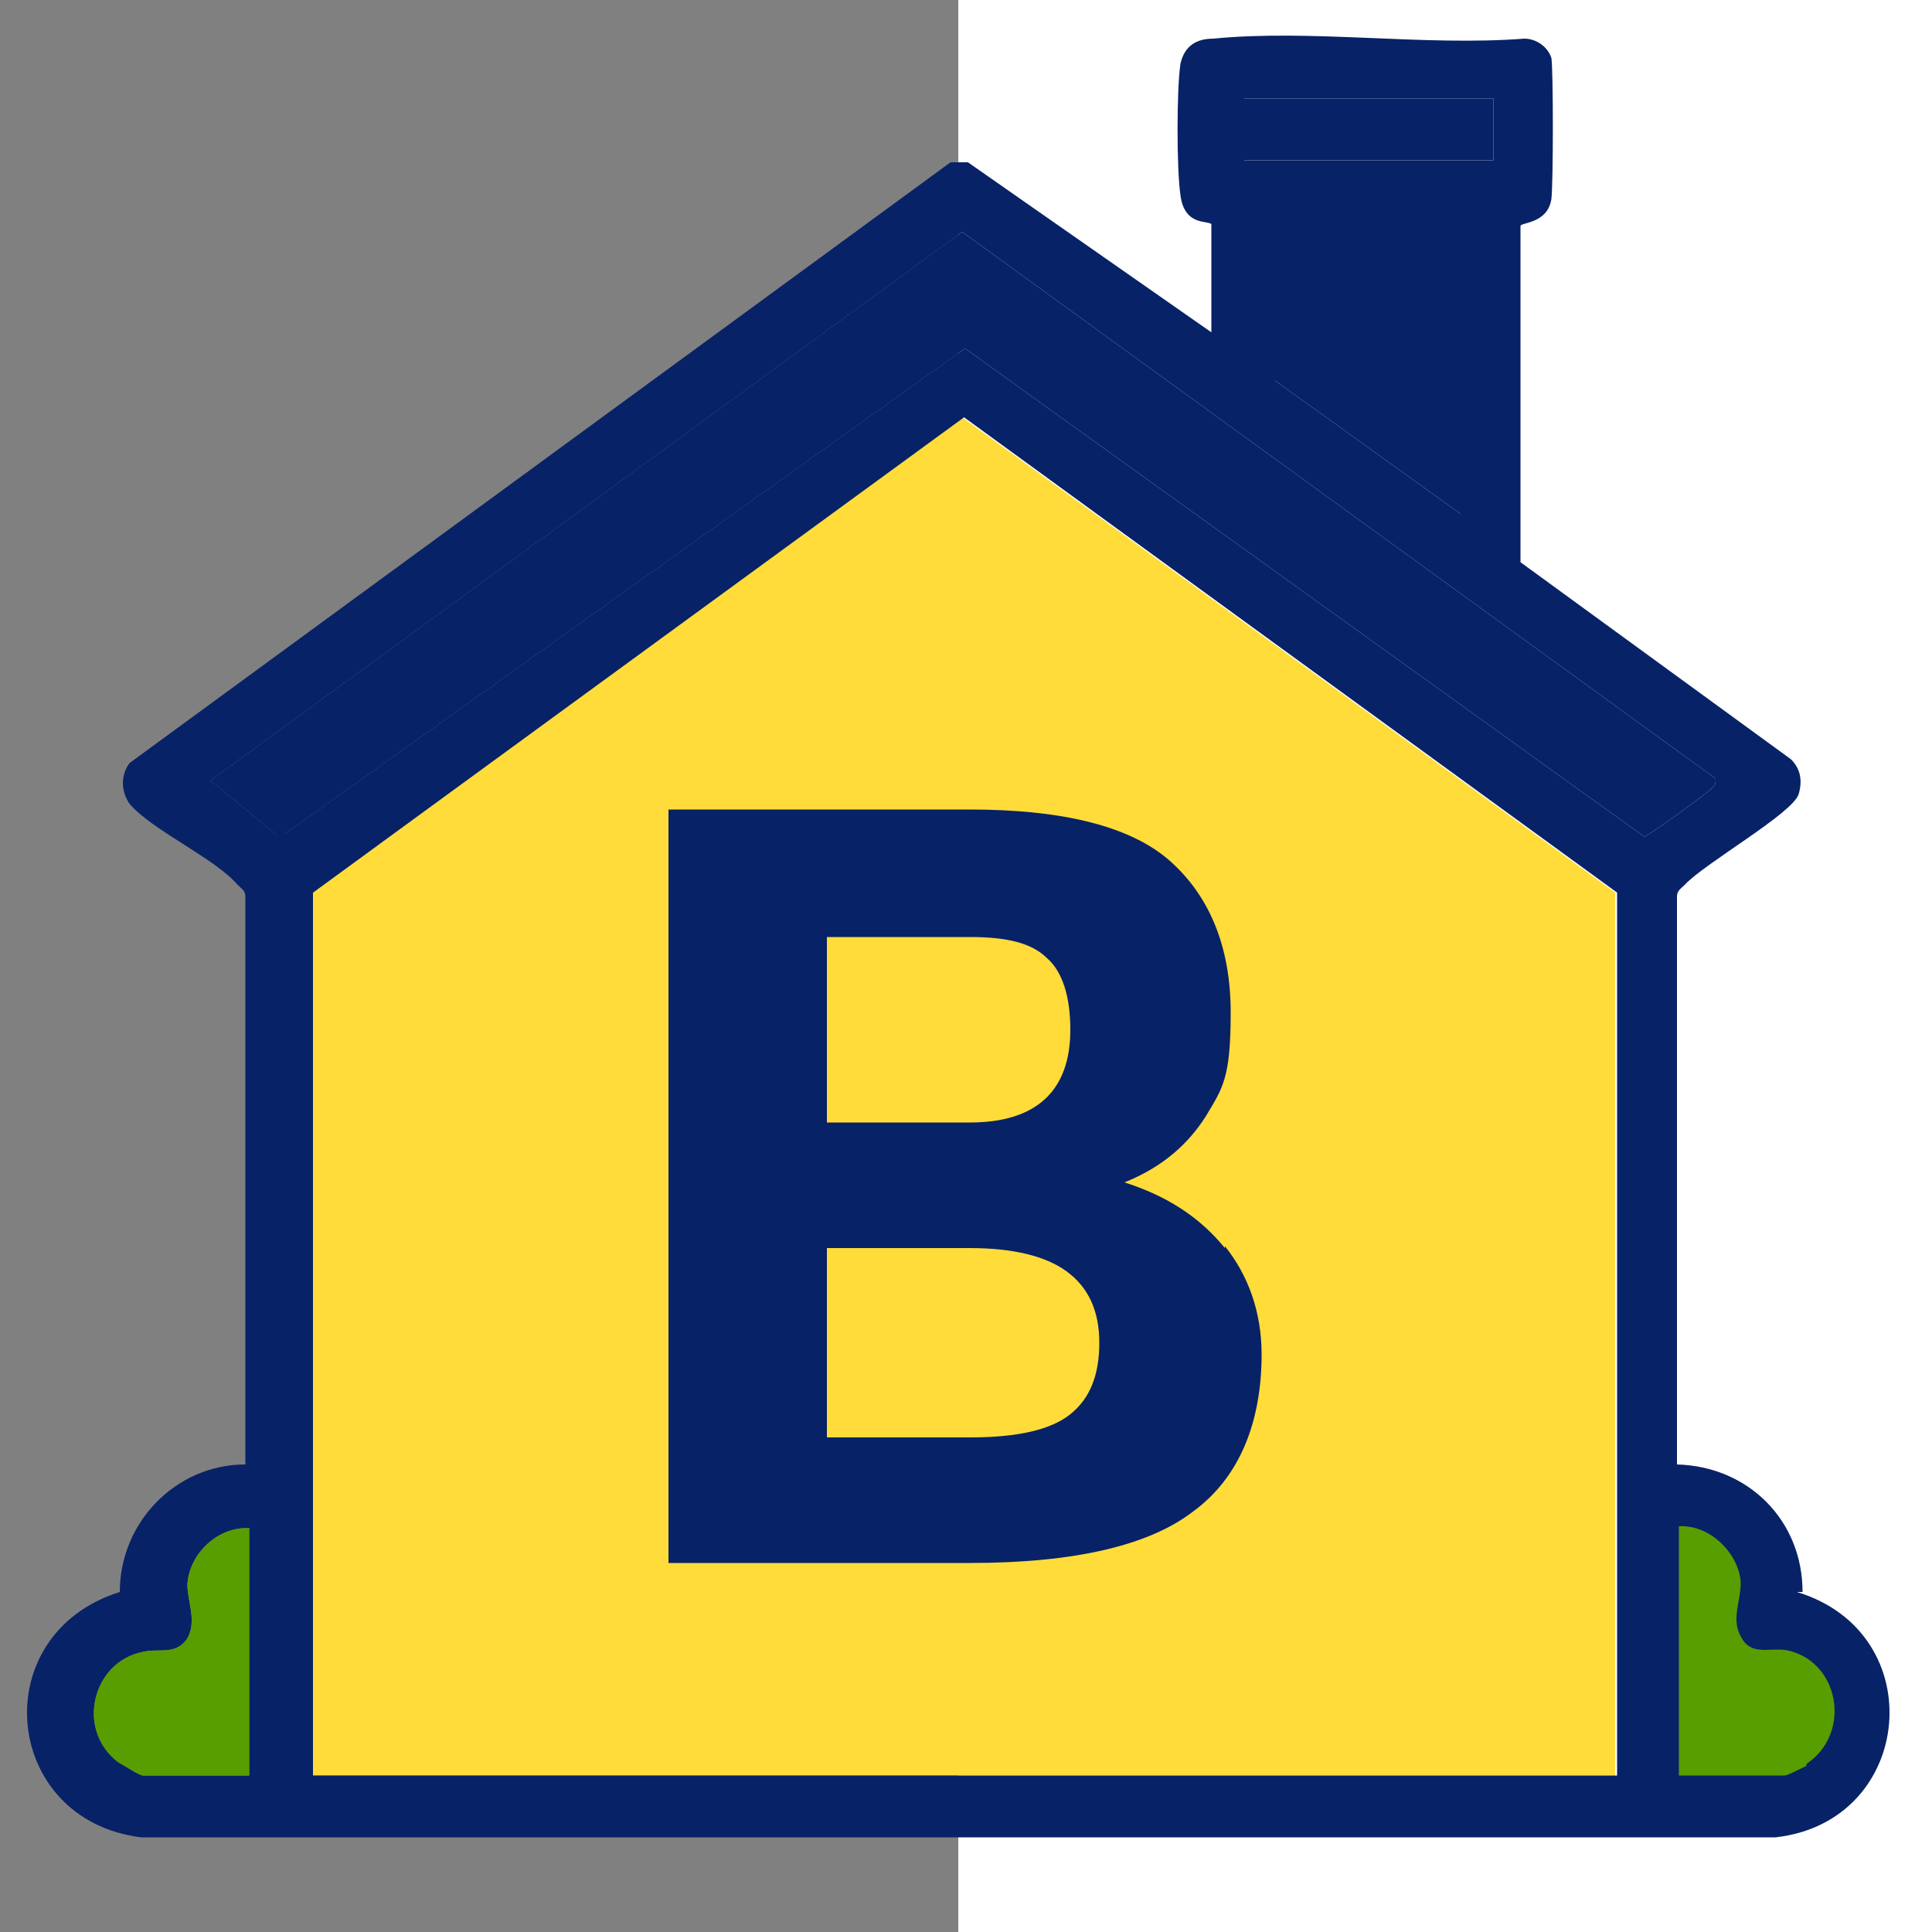
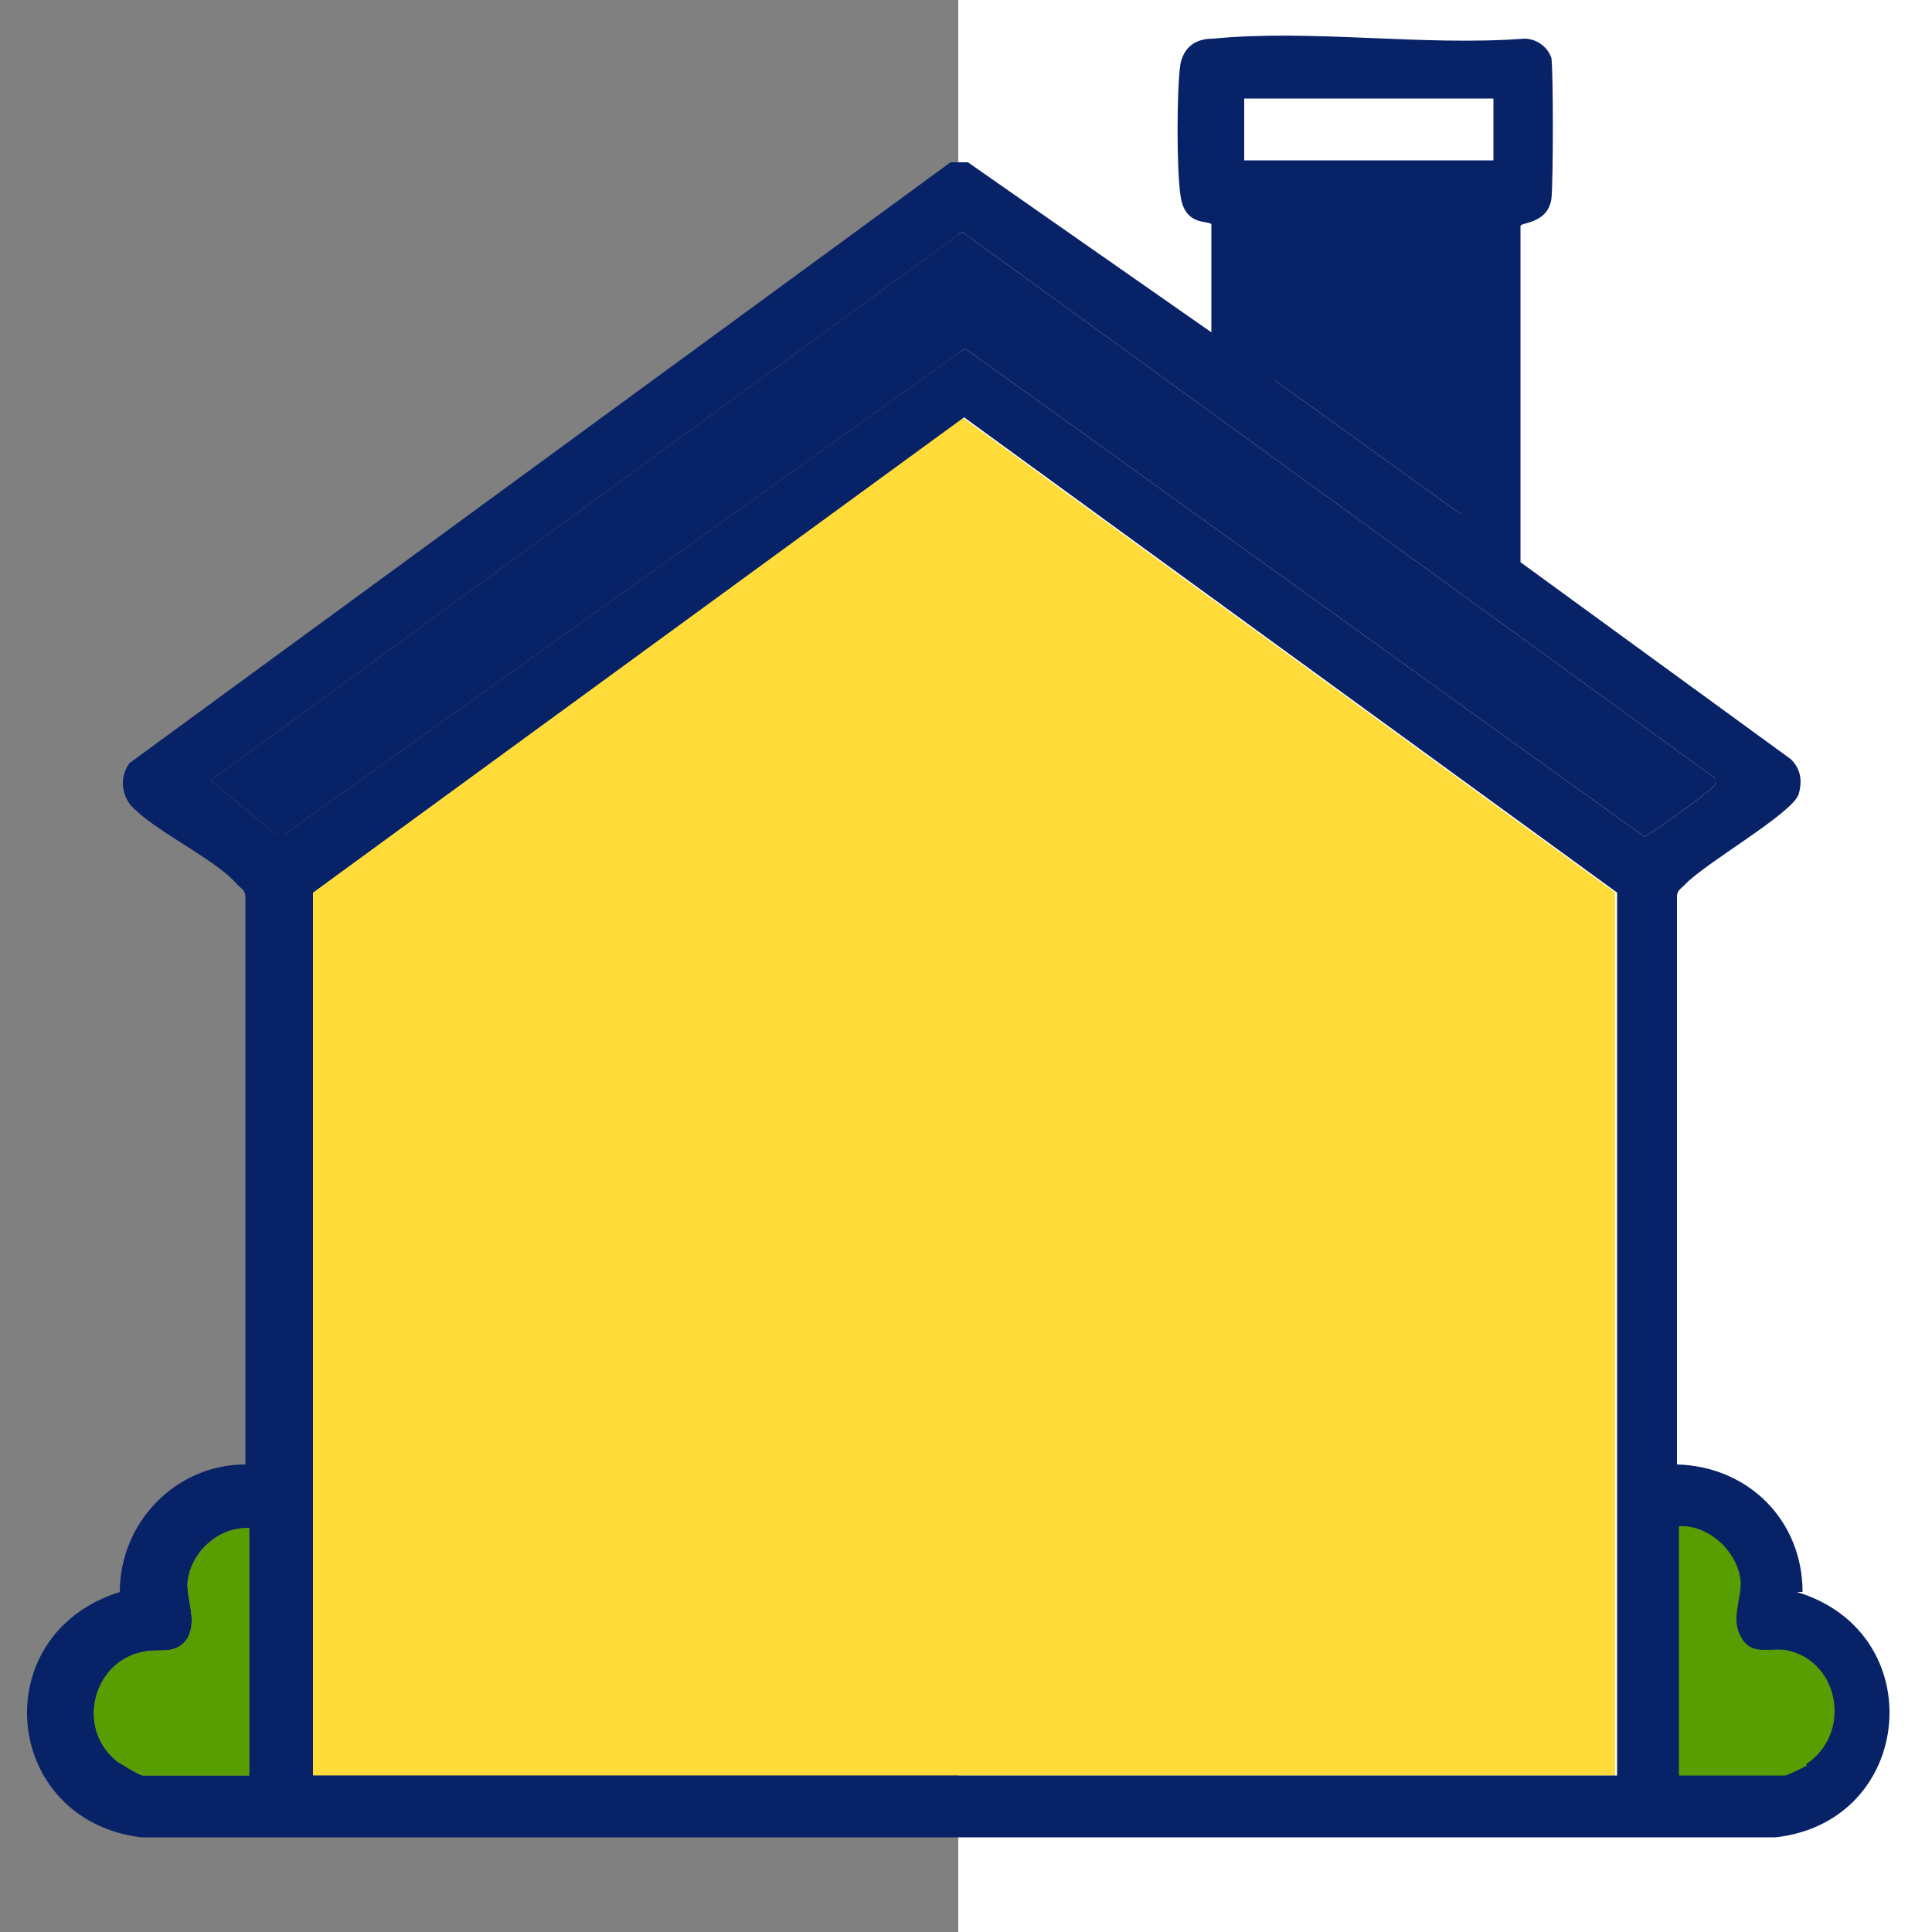
<svg xmlns="http://www.w3.org/2000/svg" id="Layer_1" version="1.1" viewBox="0 0 100 100">
  <rect x="0" y="0" width="100" height="100" fill="#808080" stroke="none" />
  <defs>
    <style>
      .st0 {
        fill: #fff;
      }

      .st1 {
        fill: #082267;
      }

      .st2 {
        fill: #599e00;
      }

      .st3 {
        fill: #ffdc39;
      }
    </style>
  </defs>
  <rect class="st0" x="49.6" y="-25" width="75.4" height="150" />
  <polygon class="st3" points="83.6 91.9 77.2 91.9 16.2 91.9 16.2 46.2 49.8 21.6 83.6 46.2 83.6 91.9" />
  <path class="st1" d="M93.3,82.4c0-3.7-2.8-6.5-6.5-6.6v-29.4c0-.3.2-.4.4-.6,1-1.1,5.6-3.7,5.9-4.7.2-.7.1-1.3-.4-1.8l-14-10.2V11.7c0-.2,1.4-.1,1.6-1.4.1-.9.1-6.6,0-7.3-.2-.6-.8-1-1.4-1-5.2.4-11-.5-16.1,0-.9,0-1.5.4-1.7,1.3-.2,1.3-.2,5.5,0,6.8.2,1.6,1.4,1.3,1.6,1.5v5.6l-12.6-8.8h-.9c0,0-42.5,31.1-42.5,31.1-.5.7-.4,1.5,0,2.1,1.2,1.4,4.4,2.8,5.6,4.2.2.2.4.3.4.6v29.4c-3.6,0-6.5,3-6.5,6.6-7,2.2-6.1,11.8,1.1,12.7h84.6c7.2-.8,8.1-10.6,1.1-12.7ZM12.9,91.9h-5.5c-.2,0-1.1-.6-1.3-.7-2.2-1.7-1.3-5.2,1.3-5.7.8-.2,1.7.2,2.3-.7.5-.9,0-1.9,0-2.8.1-1.6,1.6-3,3.2-2.9v12.9ZM64.4,5.1h12.9v3.2h-12.9v-3.2ZM75.6,11.5v15.1l-9.6-6.9v-8.1h9.6ZM83.6,91.9H16.2v-45.7l33.7-24.6,33.8,24.6v45.7ZM50,18L14.7,43.2h-.4s-3.4-2.8-3.4-2.8L49.8,12l39,28.3c0,.3,0,.3-.2.5-.3.3-3.3,2.5-3.5,2.5l-35.2-25.3Z" />
-   <path class="st1" d="M63.4,64.5c1.2,1.5,1.9,3.4,1.9,5.6,0,3.6-1.2,6.4-3.5,8.1-2.3,1.8-6.2,2.7-11.6,2.7h-15.6v-39h15.6c4.9,0,8.4.9,10.4,2.7,2,1.8,3.1,4.4,3.1,7.8s-.4,3.9-1.3,5.4c-.9,1.4-2.2,2.6-4.2,3.4,2.2.7,3.9,1.8,5.2,3.4ZM42.8,58.1h7.4c3.4,0,5.2-1.6,5.2-4.8,0-1.7-.4-3-1.2-3.7-.8-.8-2.1-1.1-4-1.1h-7.4v9.6ZM55.2,65.8c-1.1-.8-2.8-1.2-5-1.2h-7.4v9.8h7.4c2.5,0,4.2-.4,5.2-1.2,1-.8,1.5-2,1.5-3.7s-.6-2.9-1.7-3.7Z" />
  <path class="st1" d="M50,18L14.7,43.2h-.4s-3.4-2.8-3.4-2.8L49.8,12l39,28.3c0,.3,0,.3-.2.5-.3.3-3.3,2.5-3.5,2.5l-35.2-25.3Z" />
  <polygon class="st1" points="75.6 11.5 75.6 26.6 66 19.7 66 11.5 75.6 11.5" />
-   <rect class="st1" x="64.4" y="5.1" width="12.9" height="3.2" />
  <path class="st2" d="M12.9,91.9h-5.5c-.2,0-1.1-.6-1.3-.7-2.2-1.7-1.3-5.2,1.3-5.7.8-.2,1.7.2,2.3-.7.5-.9,0-1.9,0-2.8.1-1.6,1.6-3,3.2-2.9v12.9Z" />
  <path class="st2" d="M93.5,91.4c-.2.1-1,.5-1.1.5h-5.5v-12.9c1.6-.1,3.1,1.4,3.2,2.9,0,1-.5,1.9,0,2.8.5,1,1.4.6,2.3.7,2.8.5,3.5,4.3,1.1,5.9Z" />
</svg>